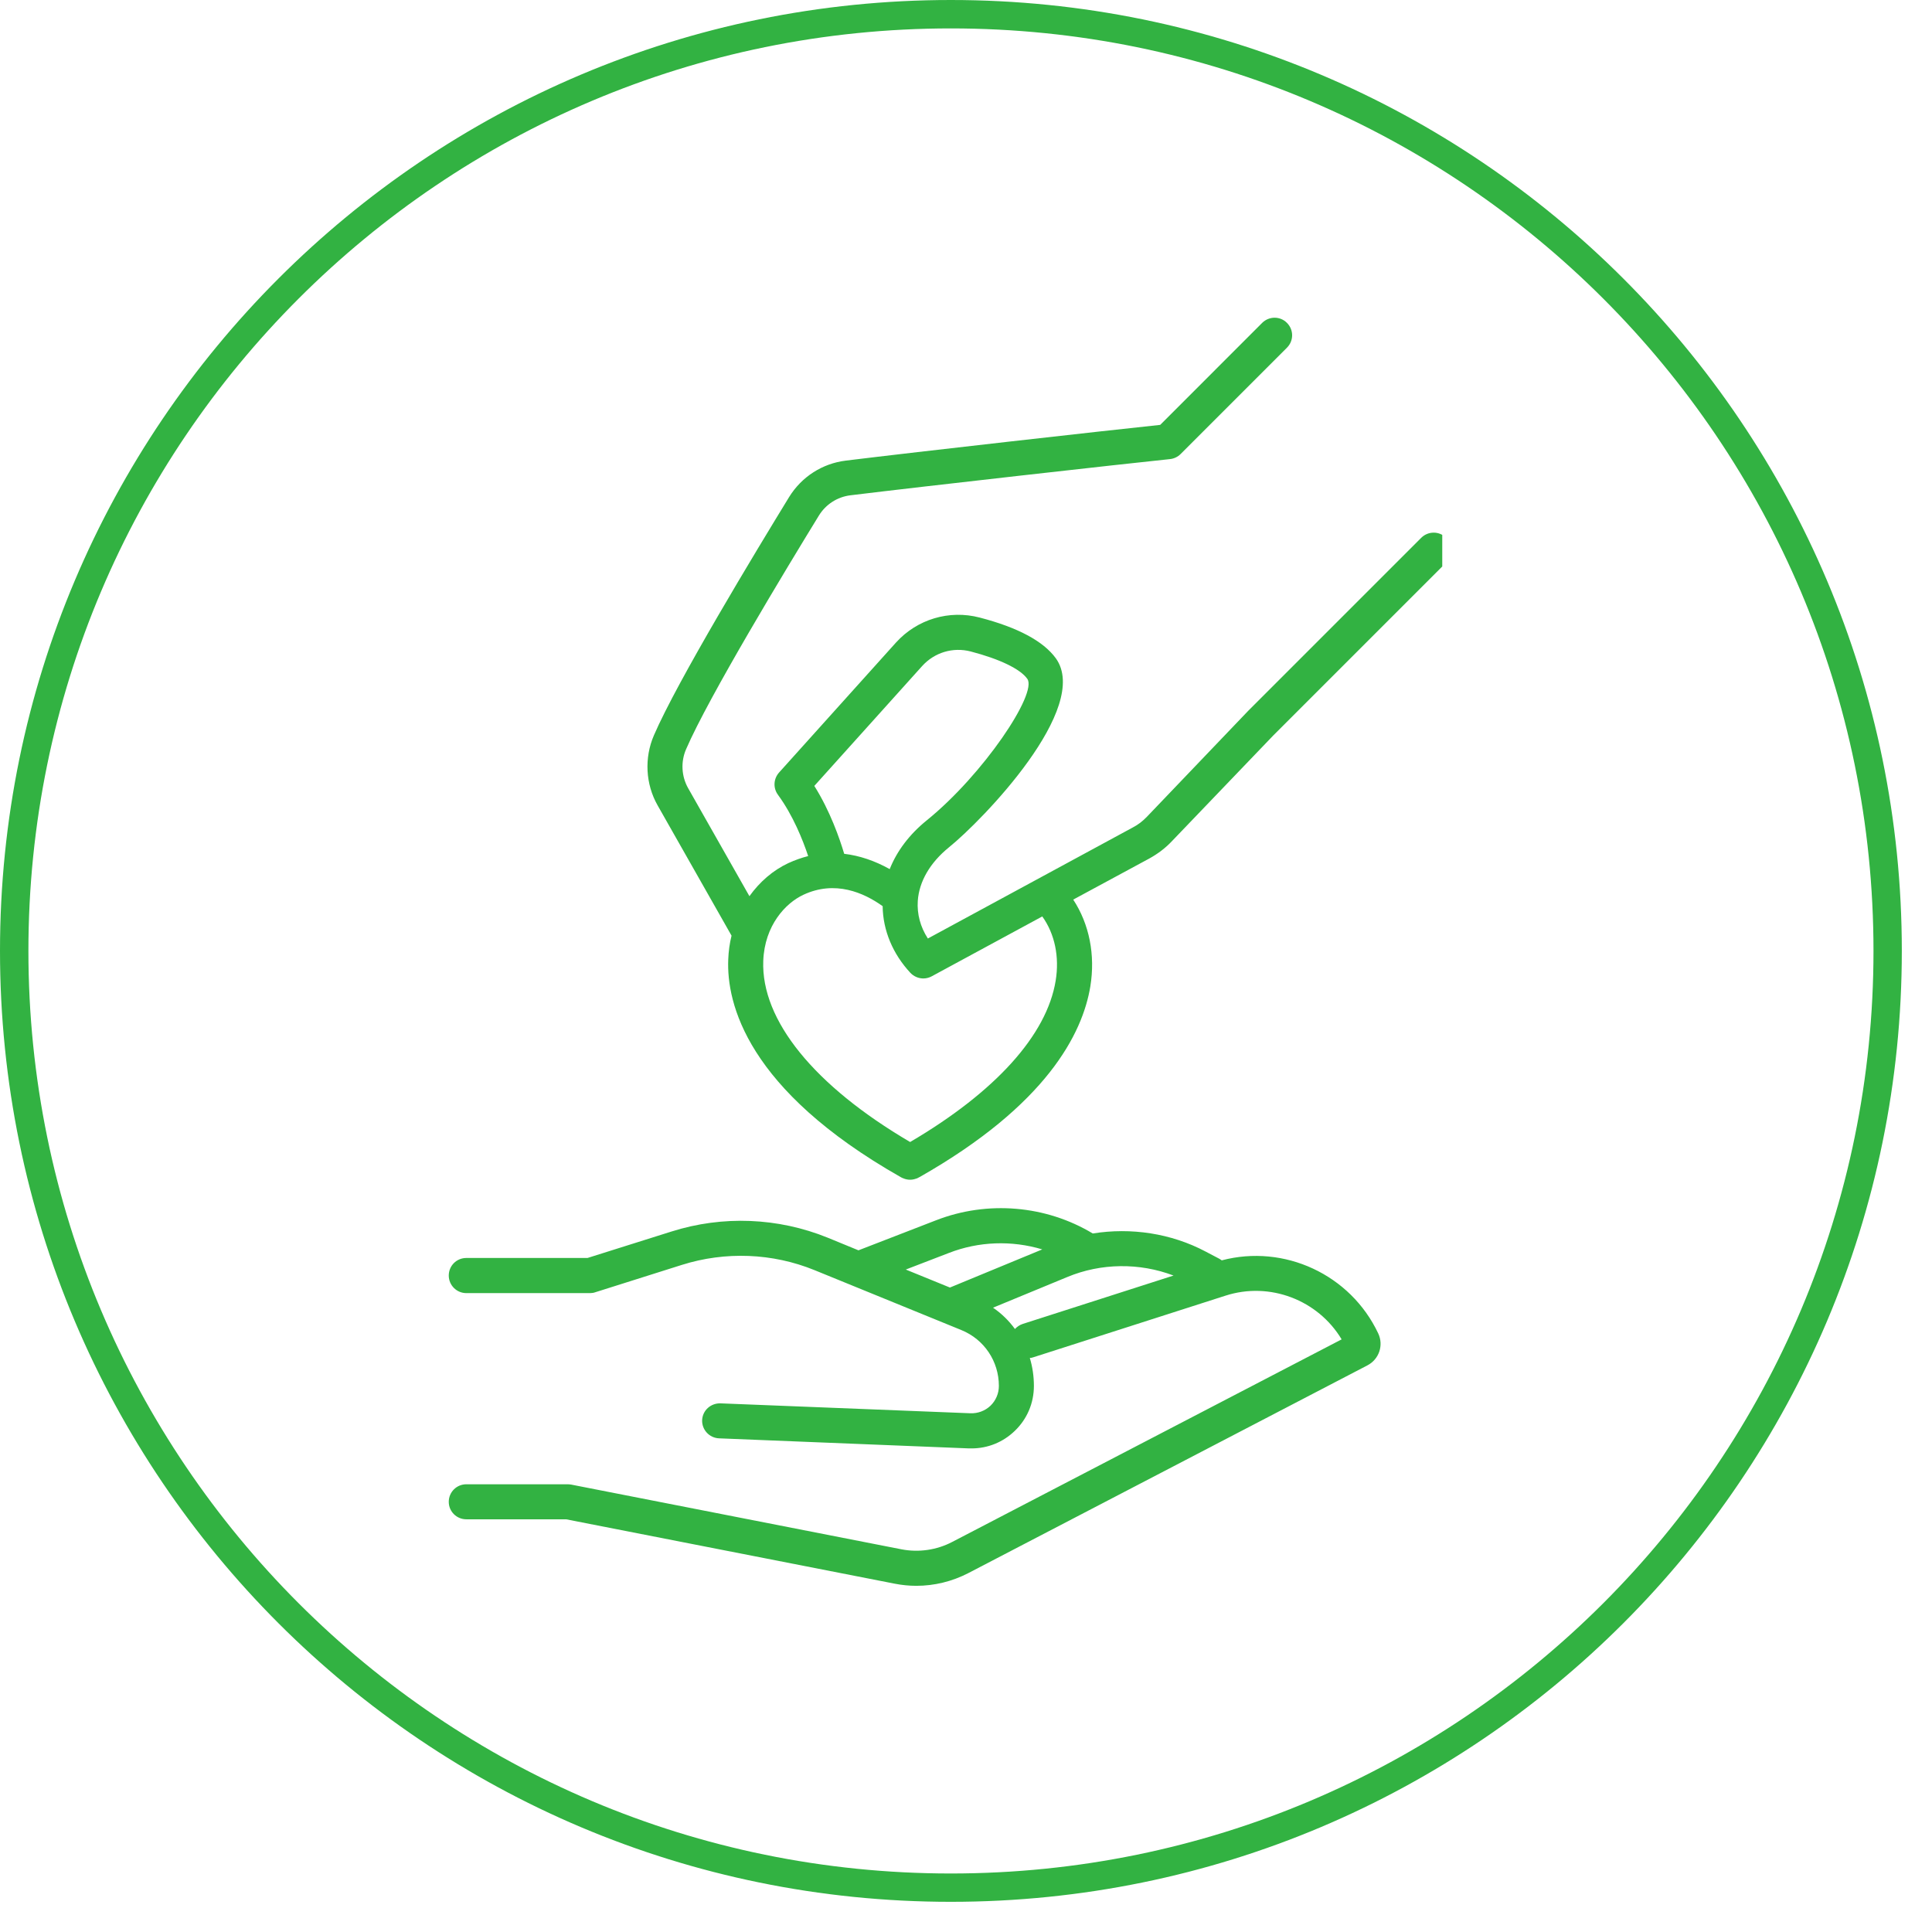
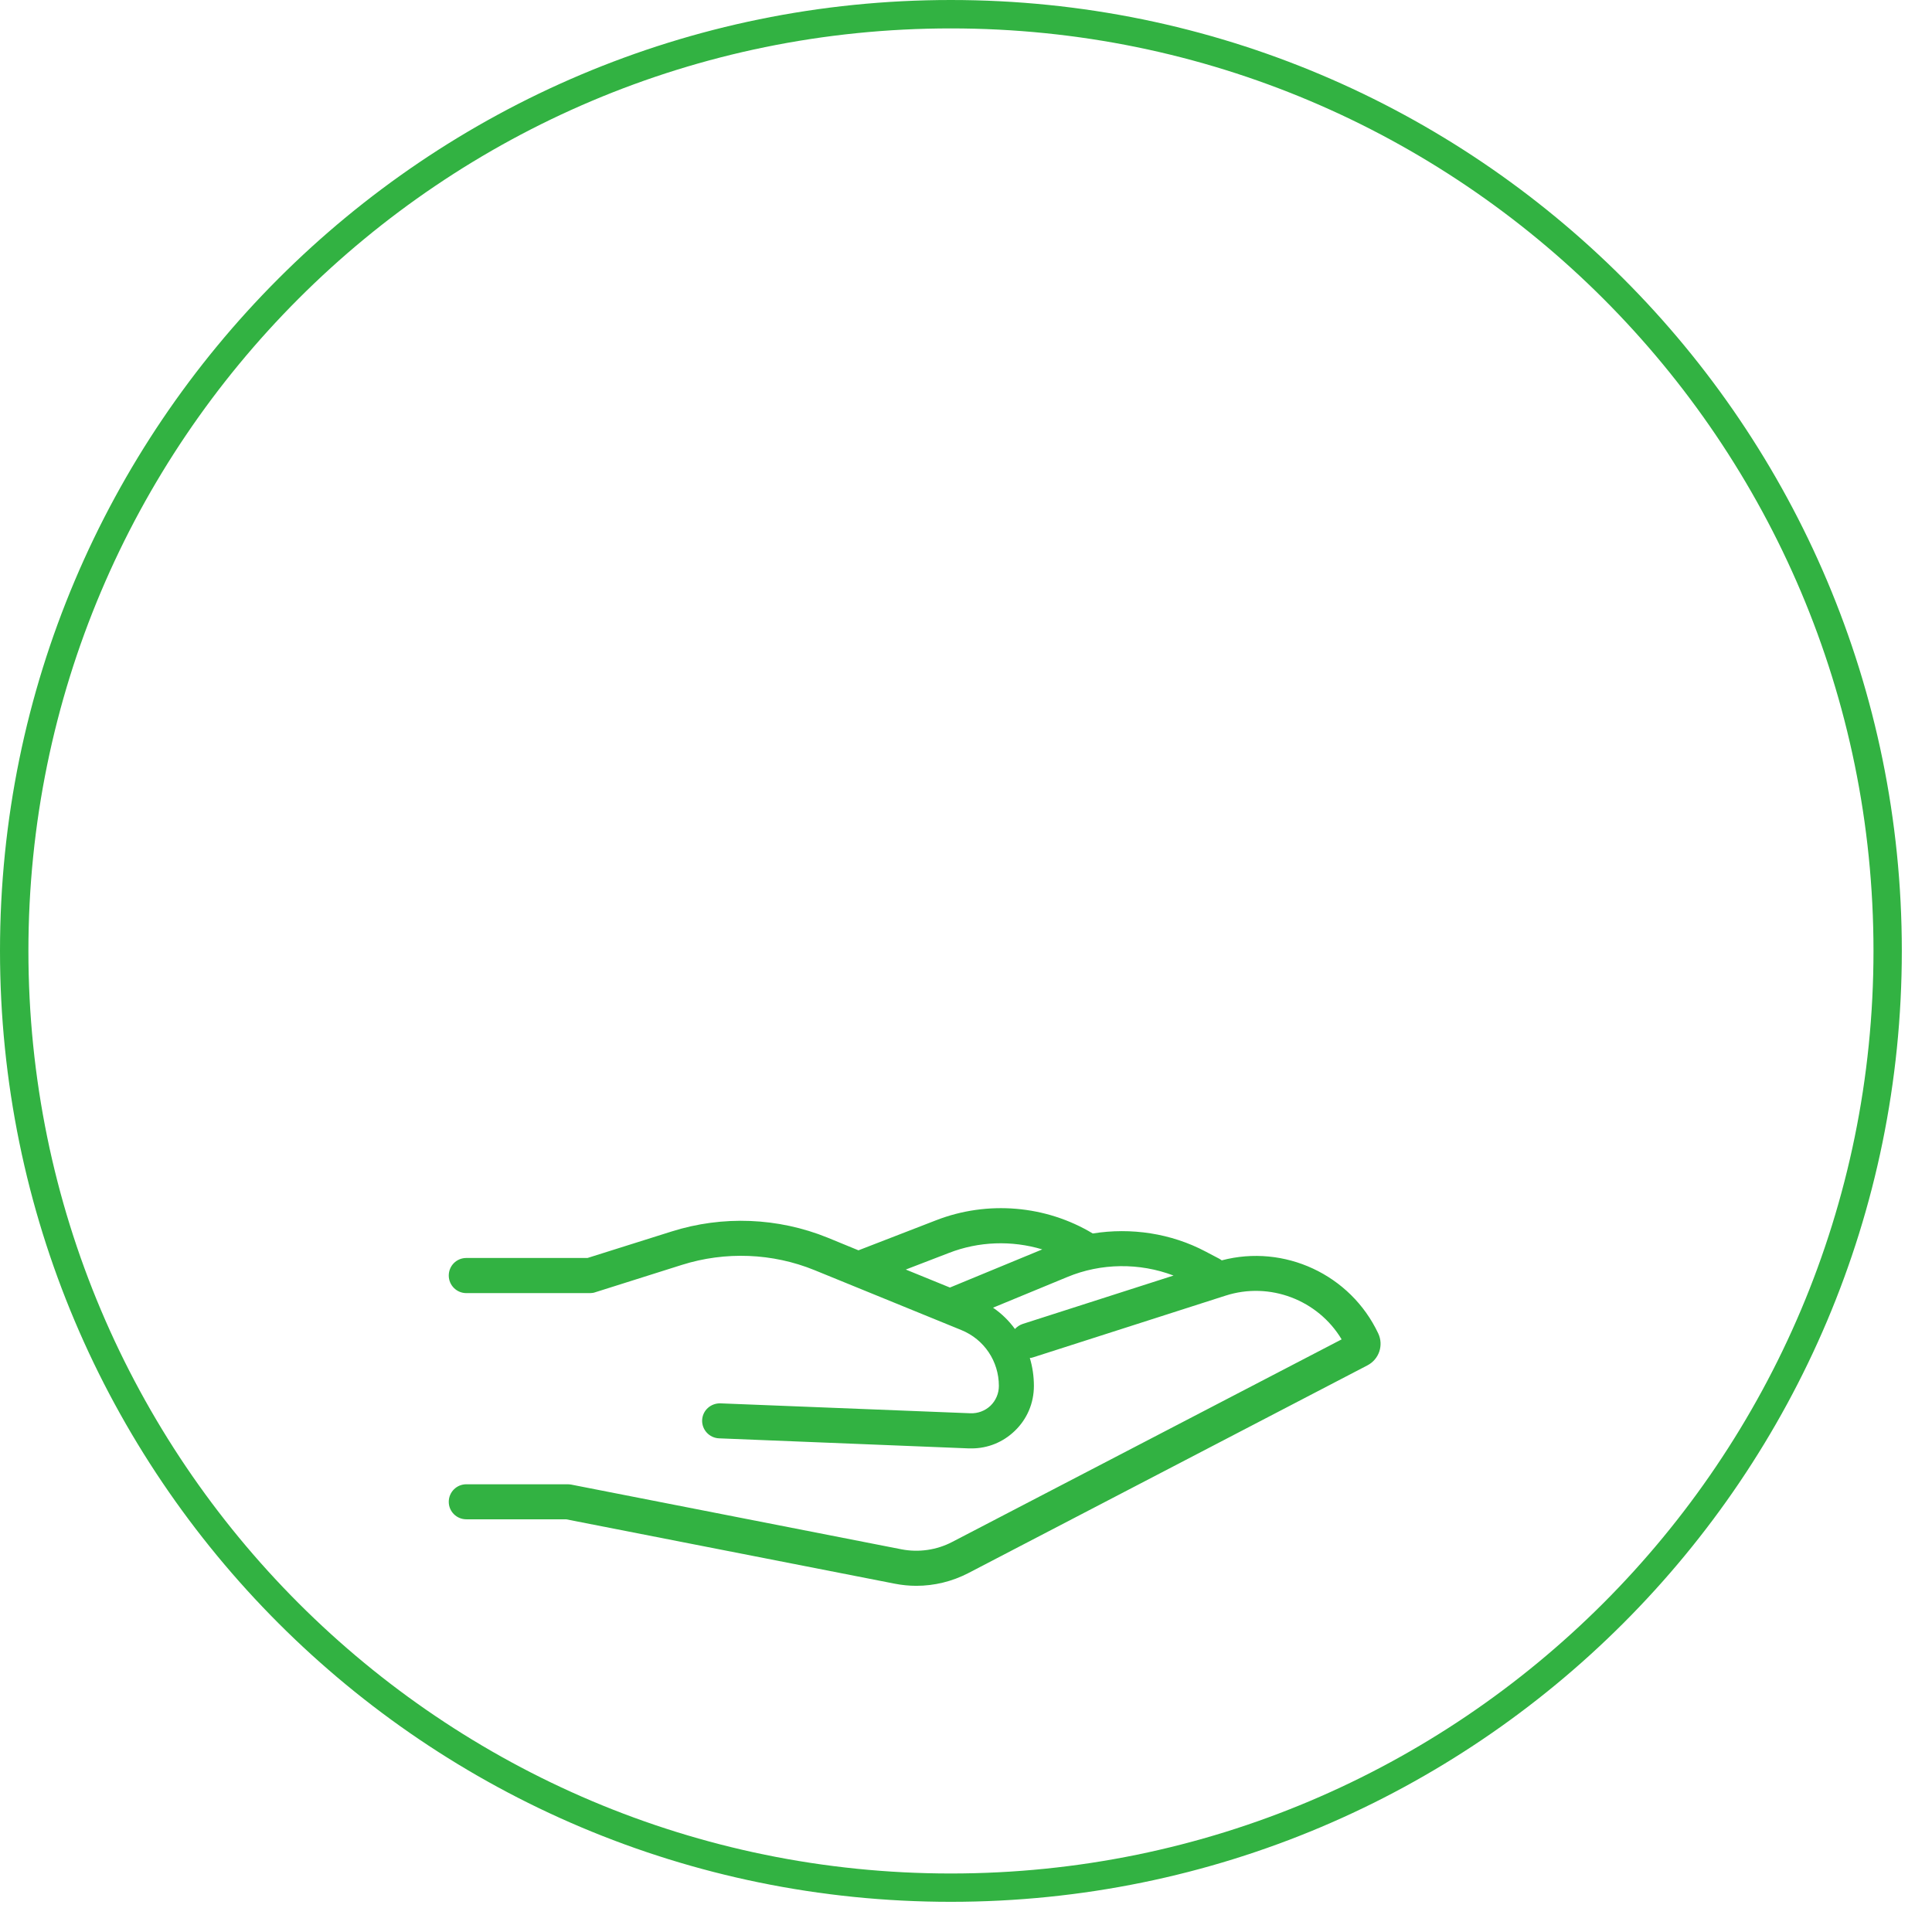
<svg xmlns="http://www.w3.org/2000/svg" width="67" zoomAndPan="magnify" viewBox="0 0 50.25 50.25" height="67" preserveAspectRatio="xMidYMid meet" version="1.0">
  <defs>
    <clipPath id="f7770c1c3f">
-       <path d="M 16 8.219 L 37.512 8.219 L 37.512 31 L 16 31 Z M 16 8.219 " clip-rule="nonzero" />
-     </clipPath>
+       </clipPath>
    <clipPath id="80686ead34">
      <path d="M 11.645 31 L 36 31 L 36 41.473 L 11.645 41.473 Z M 11.645 31 " clip-rule="nonzero" />
    </clipPath>
    <clipPath id="b4864af8bd">
      <path d="M 0 0 L 49.465 0 L 49.465 49.465 L 0 49.465 Z M 0 0 " clip-rule="nonzero" />
    </clipPath>
    <clipPath id="c58fcf5522">
      <path d="M 24.73 0 C 11.074 0 0 11.074 0 24.73 C 0 38.391 11.074 49.465 24.73 49.465 C 38.391 49.465 49.465 38.391 49.465 24.73 C 49.465 11.074 38.391 0 24.73 0 Z M 24.73 0 " clip-rule="nonzero" />
    </clipPath>
  </defs>
  <g clip-path="url(#f7770c1c3f)">
    <path fill="#32b242" d="M 27.457 25.508 C 27.227 26.922 25.887 28.402 23.672 29.703 C 21.18 28.242 19.793 26.535 19.852 24.992 C 19.887 24.066 20.434 23.488 20.895 23.273 C 21.719 22.887 22.469 23.219 22.953 23.566 C 22.957 23.566 22.957 23.566 22.957 23.57 C 22.965 24.199 23.219 24.809 23.68 25.305 C 23.77 25.398 23.891 25.449 24.016 25.449 C 24.09 25.449 24.164 25.43 24.23 25.395 L 27.109 23.836 C 27.434 24.289 27.559 24.887 27.457 25.508 Z M 23.984 17.324 C 24.305 16.969 24.785 16.824 25.25 16.945 C 26 17.141 26.535 17.398 26.719 17.656 C 26.992 18.031 25.574 20.148 24.105 21.336 C 23.656 21.699 23.328 22.133 23.141 22.605 C 22.75 22.387 22.355 22.254 21.957 22.207 C 21.836 21.801 21.59 21.094 21.18 20.441 Z M 37.613 13.988 C 37.434 13.809 37.145 13.809 36.965 13.988 L 32.465 18.488 L 29.828 21.246 C 29.719 21.359 29.598 21.453 29.461 21.523 L 24.133 24.41 C 23.938 24.109 23.848 23.773 23.871 23.43 C 23.906 22.926 24.191 22.438 24.676 22.043 C 25.559 21.332 28.387 18.406 27.461 17.121 C 27.137 16.676 26.473 16.32 25.48 16.062 C 24.688 15.855 23.855 16.105 23.305 16.711 L 20.262 20.094 C 20.117 20.258 20.105 20.496 20.234 20.672 C 20.621 21.199 20.879 21.84 21.02 22.266 C 20.848 22.309 20.676 22.371 20.504 22.449 C 20.102 22.637 19.758 22.938 19.492 23.309 L 17.898 20.5 C 17.723 20.191 17.703 19.812 17.844 19.488 C 18.43 18.129 20.457 14.781 21.301 13.406 C 21.48 13.117 21.777 12.926 22.113 12.883 C 24.055 12.645 29.285 12.059 30.43 11.941 C 30.535 11.93 30.633 11.883 30.707 11.809 L 33.473 9.043 C 33.652 8.863 33.652 8.578 33.473 8.398 C 33.297 8.219 33.008 8.219 32.828 8.398 L 30.176 11.051 C 28.766 11.199 23.867 11.75 22 11.98 C 21.387 12.055 20.848 12.402 20.523 12.93 C 19.672 14.32 17.617 17.711 17.008 19.125 C 16.754 19.711 16.789 20.395 17.105 20.949 L 19.027 24.336 C 18.977 24.535 18.949 24.746 18.941 24.957 C 18.895 26.094 19.422 28.34 23.422 30.613 C 23.445 30.625 23.469 30.641 23.496 30.648 C 23.551 30.672 23.613 30.684 23.672 30.684 C 23.707 30.684 23.742 30.68 23.773 30.672 C 23.824 30.66 23.867 30.645 23.91 30.617 C 23.91 30.617 23.91 30.617 23.914 30.617 C 27.223 28.738 28.156 26.883 28.359 25.656 C 28.492 24.836 28.332 24.035 27.914 23.398 L 29.895 22.328 C 30.113 22.207 30.312 22.059 30.484 21.875 L 33.117 19.129 L 37.613 14.633 C 37.789 14.453 37.789 14.168 37.613 13.988 " fill-opacity="1" fill-rule="nonzero" />
  </g>
  <g clip-path="url(#80686ead34)">
    <path fill="#32b242" d="M 26.602 34.434 C 26.52 34.461 26.453 34.508 26.398 34.566 C 26.242 34.352 26.051 34.164 25.828 34.012 L 27.758 33.215 C 28.637 32.848 29.641 32.84 30.523 33.176 Z M 24.676 32.59 C 25.457 32.285 26.316 32.258 27.109 32.496 L 24.707 33.488 L 23.559 33.02 Z M 31.777 32.781 C 31.754 32.766 31.734 32.75 31.711 32.738 L 31.355 32.551 C 30.461 32.078 29.418 31.922 28.422 32.082 C 27.203 31.348 25.684 31.219 24.348 31.738 L 22.328 32.52 L 21.527 32.191 C 20.238 31.668 18.797 31.609 17.465 32.031 L 15.281 32.719 L 12.129 32.719 C 11.875 32.719 11.672 32.922 11.672 33.176 C 11.672 33.426 11.875 33.633 12.129 33.633 L 15.352 33.633 C 15.398 33.633 15.445 33.625 15.488 33.609 L 17.738 32.898 C 18.867 32.543 20.09 32.59 21.184 33.035 L 25.004 34.594 C 25.598 34.836 25.98 35.406 25.98 36.047 C 25.98 36.242 25.902 36.426 25.762 36.562 C 25.621 36.695 25.434 36.766 25.238 36.758 L 18.734 36.5 C 18.484 36.496 18.273 36.684 18.262 36.938 C 18.254 37.188 18.449 37.398 18.699 37.41 L 25.203 37.672 C 25.227 37.672 25.246 37.672 25.27 37.672 C 25.691 37.672 26.086 37.512 26.391 37.219 C 26.715 36.91 26.891 36.492 26.891 36.047 C 26.891 35.797 26.855 35.551 26.785 35.32 C 26.816 35.32 26.848 35.312 26.879 35.301 L 31.875 33.699 C 33.027 33.328 34.281 33.812 34.895 34.836 L 24.766 40.105 C 24.363 40.316 23.895 40.383 23.449 40.297 L 14.855 38.613 C 14.824 38.609 14.797 38.605 14.766 38.605 L 12.129 38.605 C 11.875 38.605 11.672 38.809 11.672 39.062 C 11.672 39.312 11.875 39.516 12.129 39.516 L 14.723 39.516 L 23.273 41.191 C 23.457 41.227 23.645 41.246 23.832 41.246 C 24.301 41.246 24.766 41.133 25.188 40.914 L 35.566 35.512 C 35.867 35.355 35.992 34.992 35.848 34.684 C 35.125 33.148 33.402 32.352 31.777 32.781 " fill-opacity="1" fill-rule="nonzero" />
  </g>
  <g clip-path="url(#b4864af8bd)">
    <g clip-path="url(#c58fcf5522)">
      <path stroke-linecap="butt" transform="matrix(0.739, 0, 0, 0.739, 0, -0)" fill="none" stroke-linejoin="miter" d="M 33.466 0 C 14.986 0 -0 14.986 -0 33.466 C -0 51.951 14.986 66.938 33.466 66.938 C 51.951 66.938 66.938 51.951 66.938 33.466 C 66.938 14.986 51.951 0 33.466 0 Z M 33.466 0 " stroke="#32b242" stroke-width="2" stroke-opacity="1" stroke-miterlimit="4" />
    </g>
  </g>
</svg>